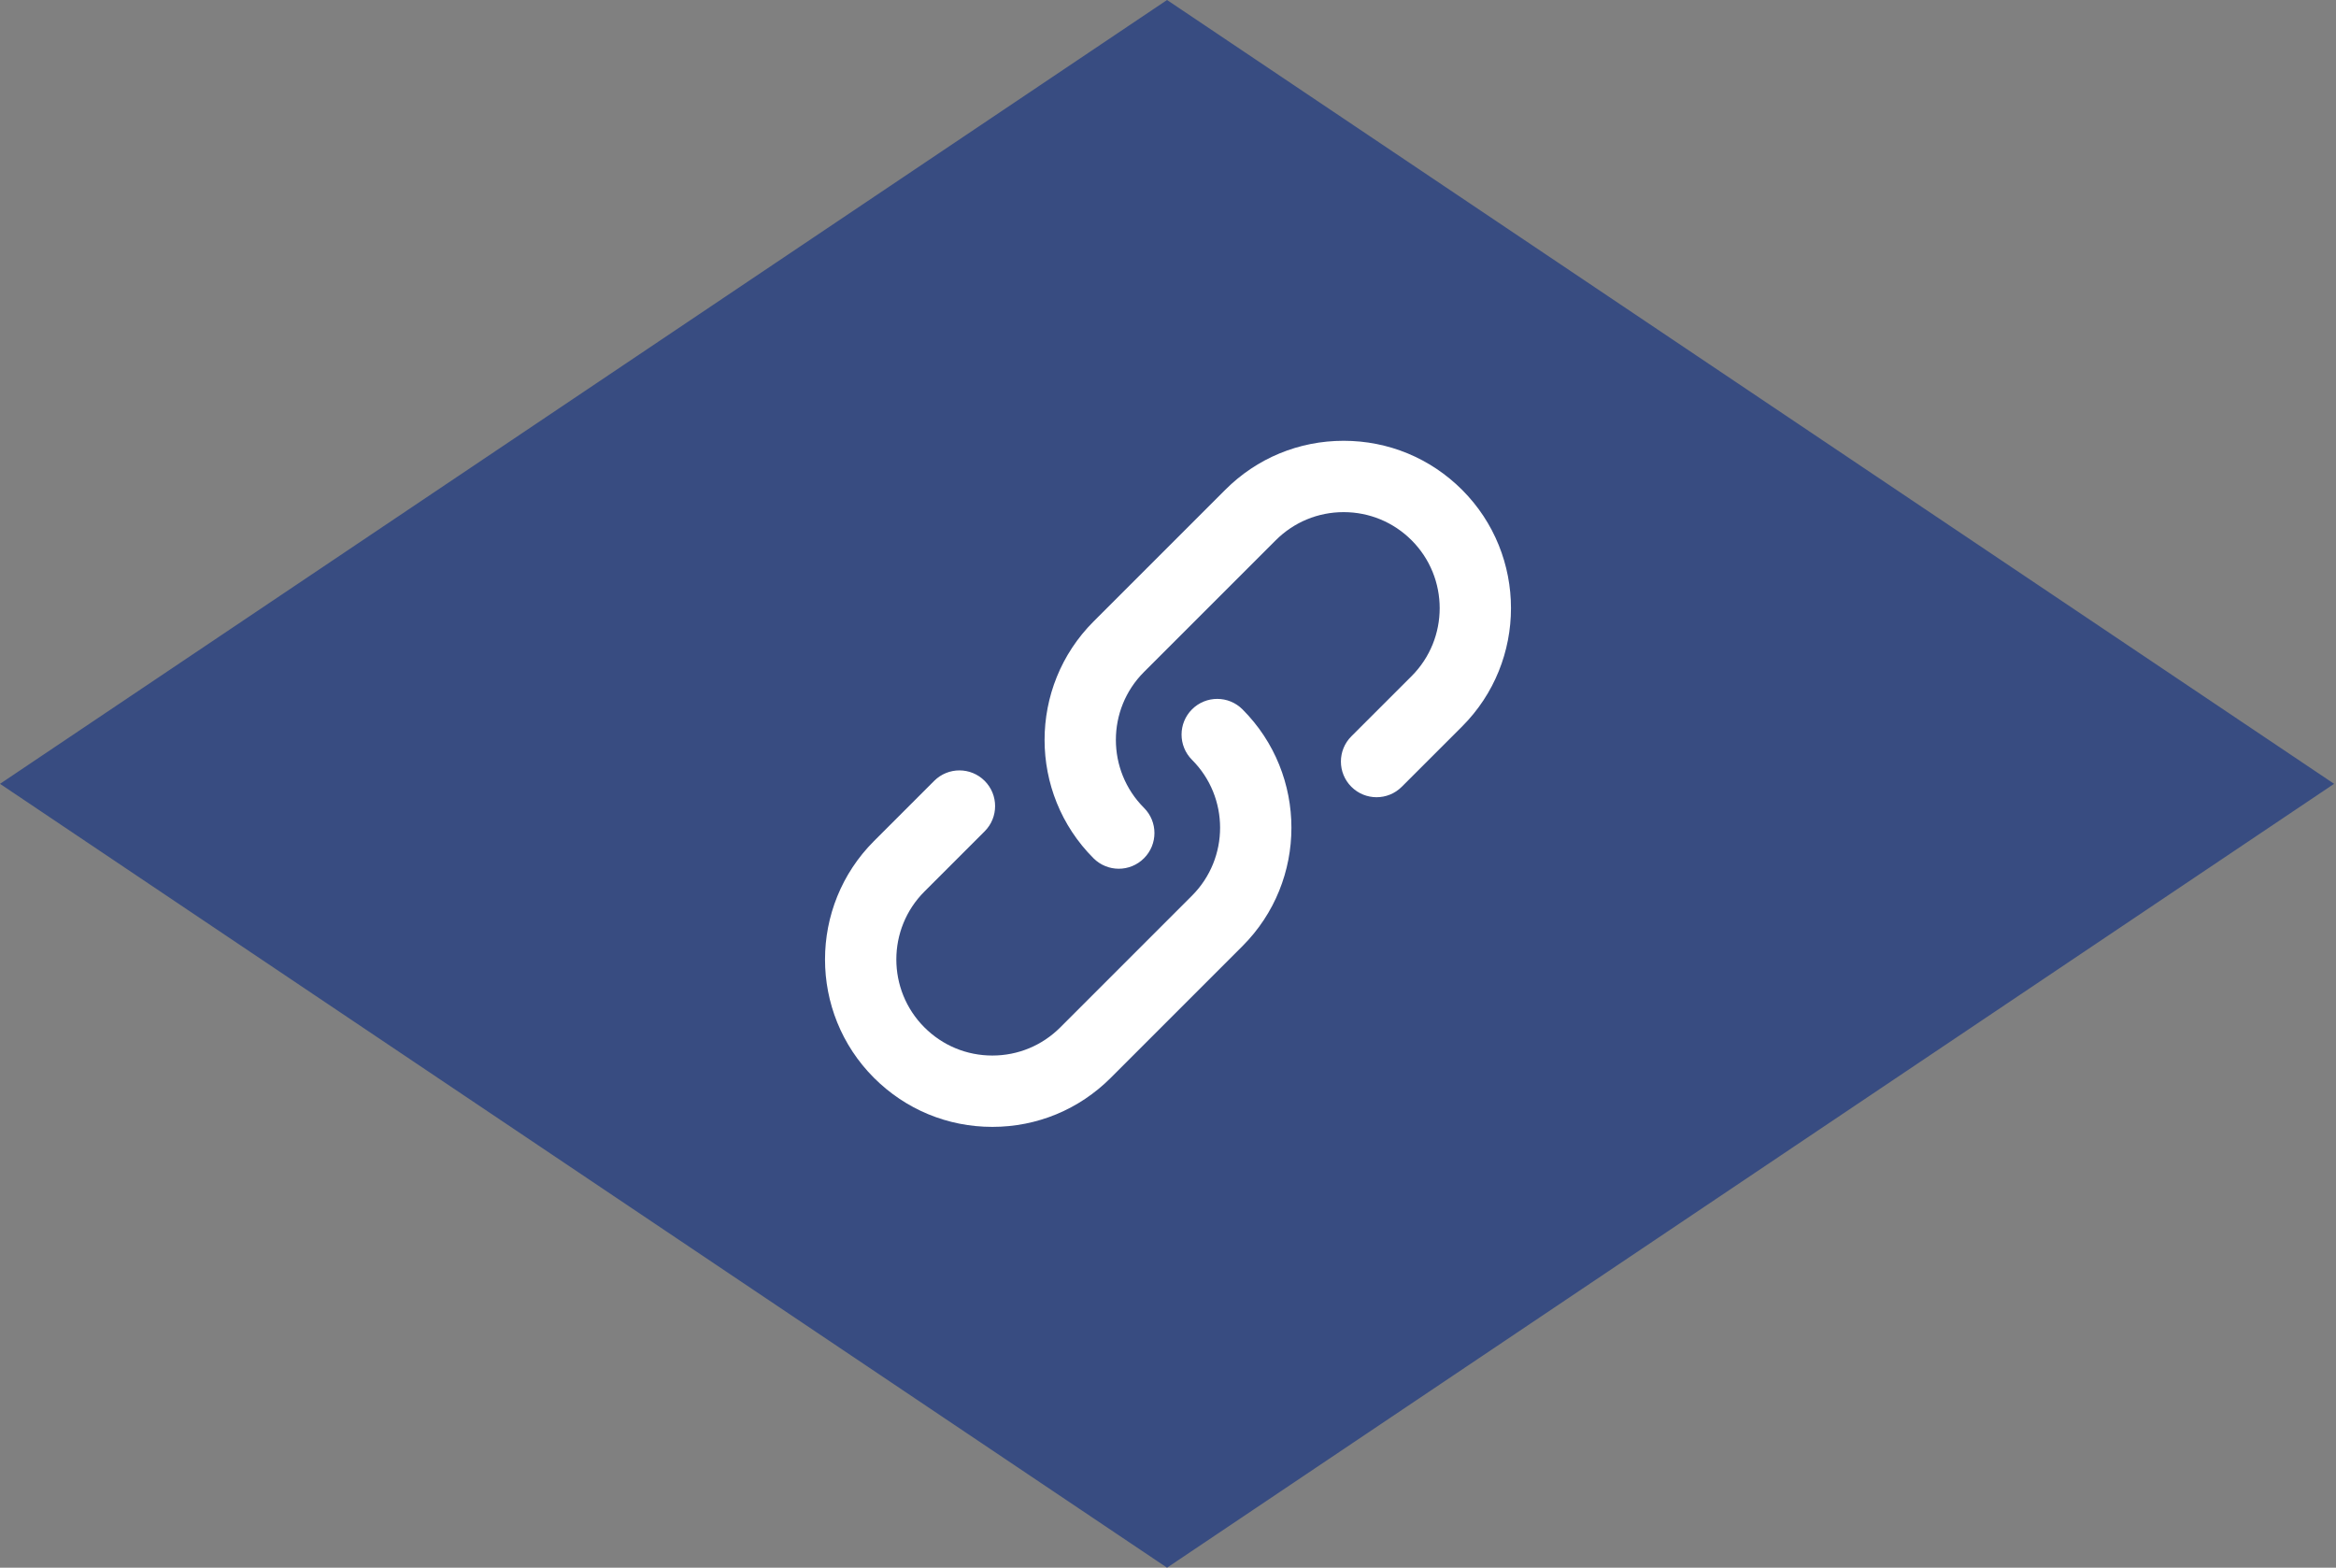
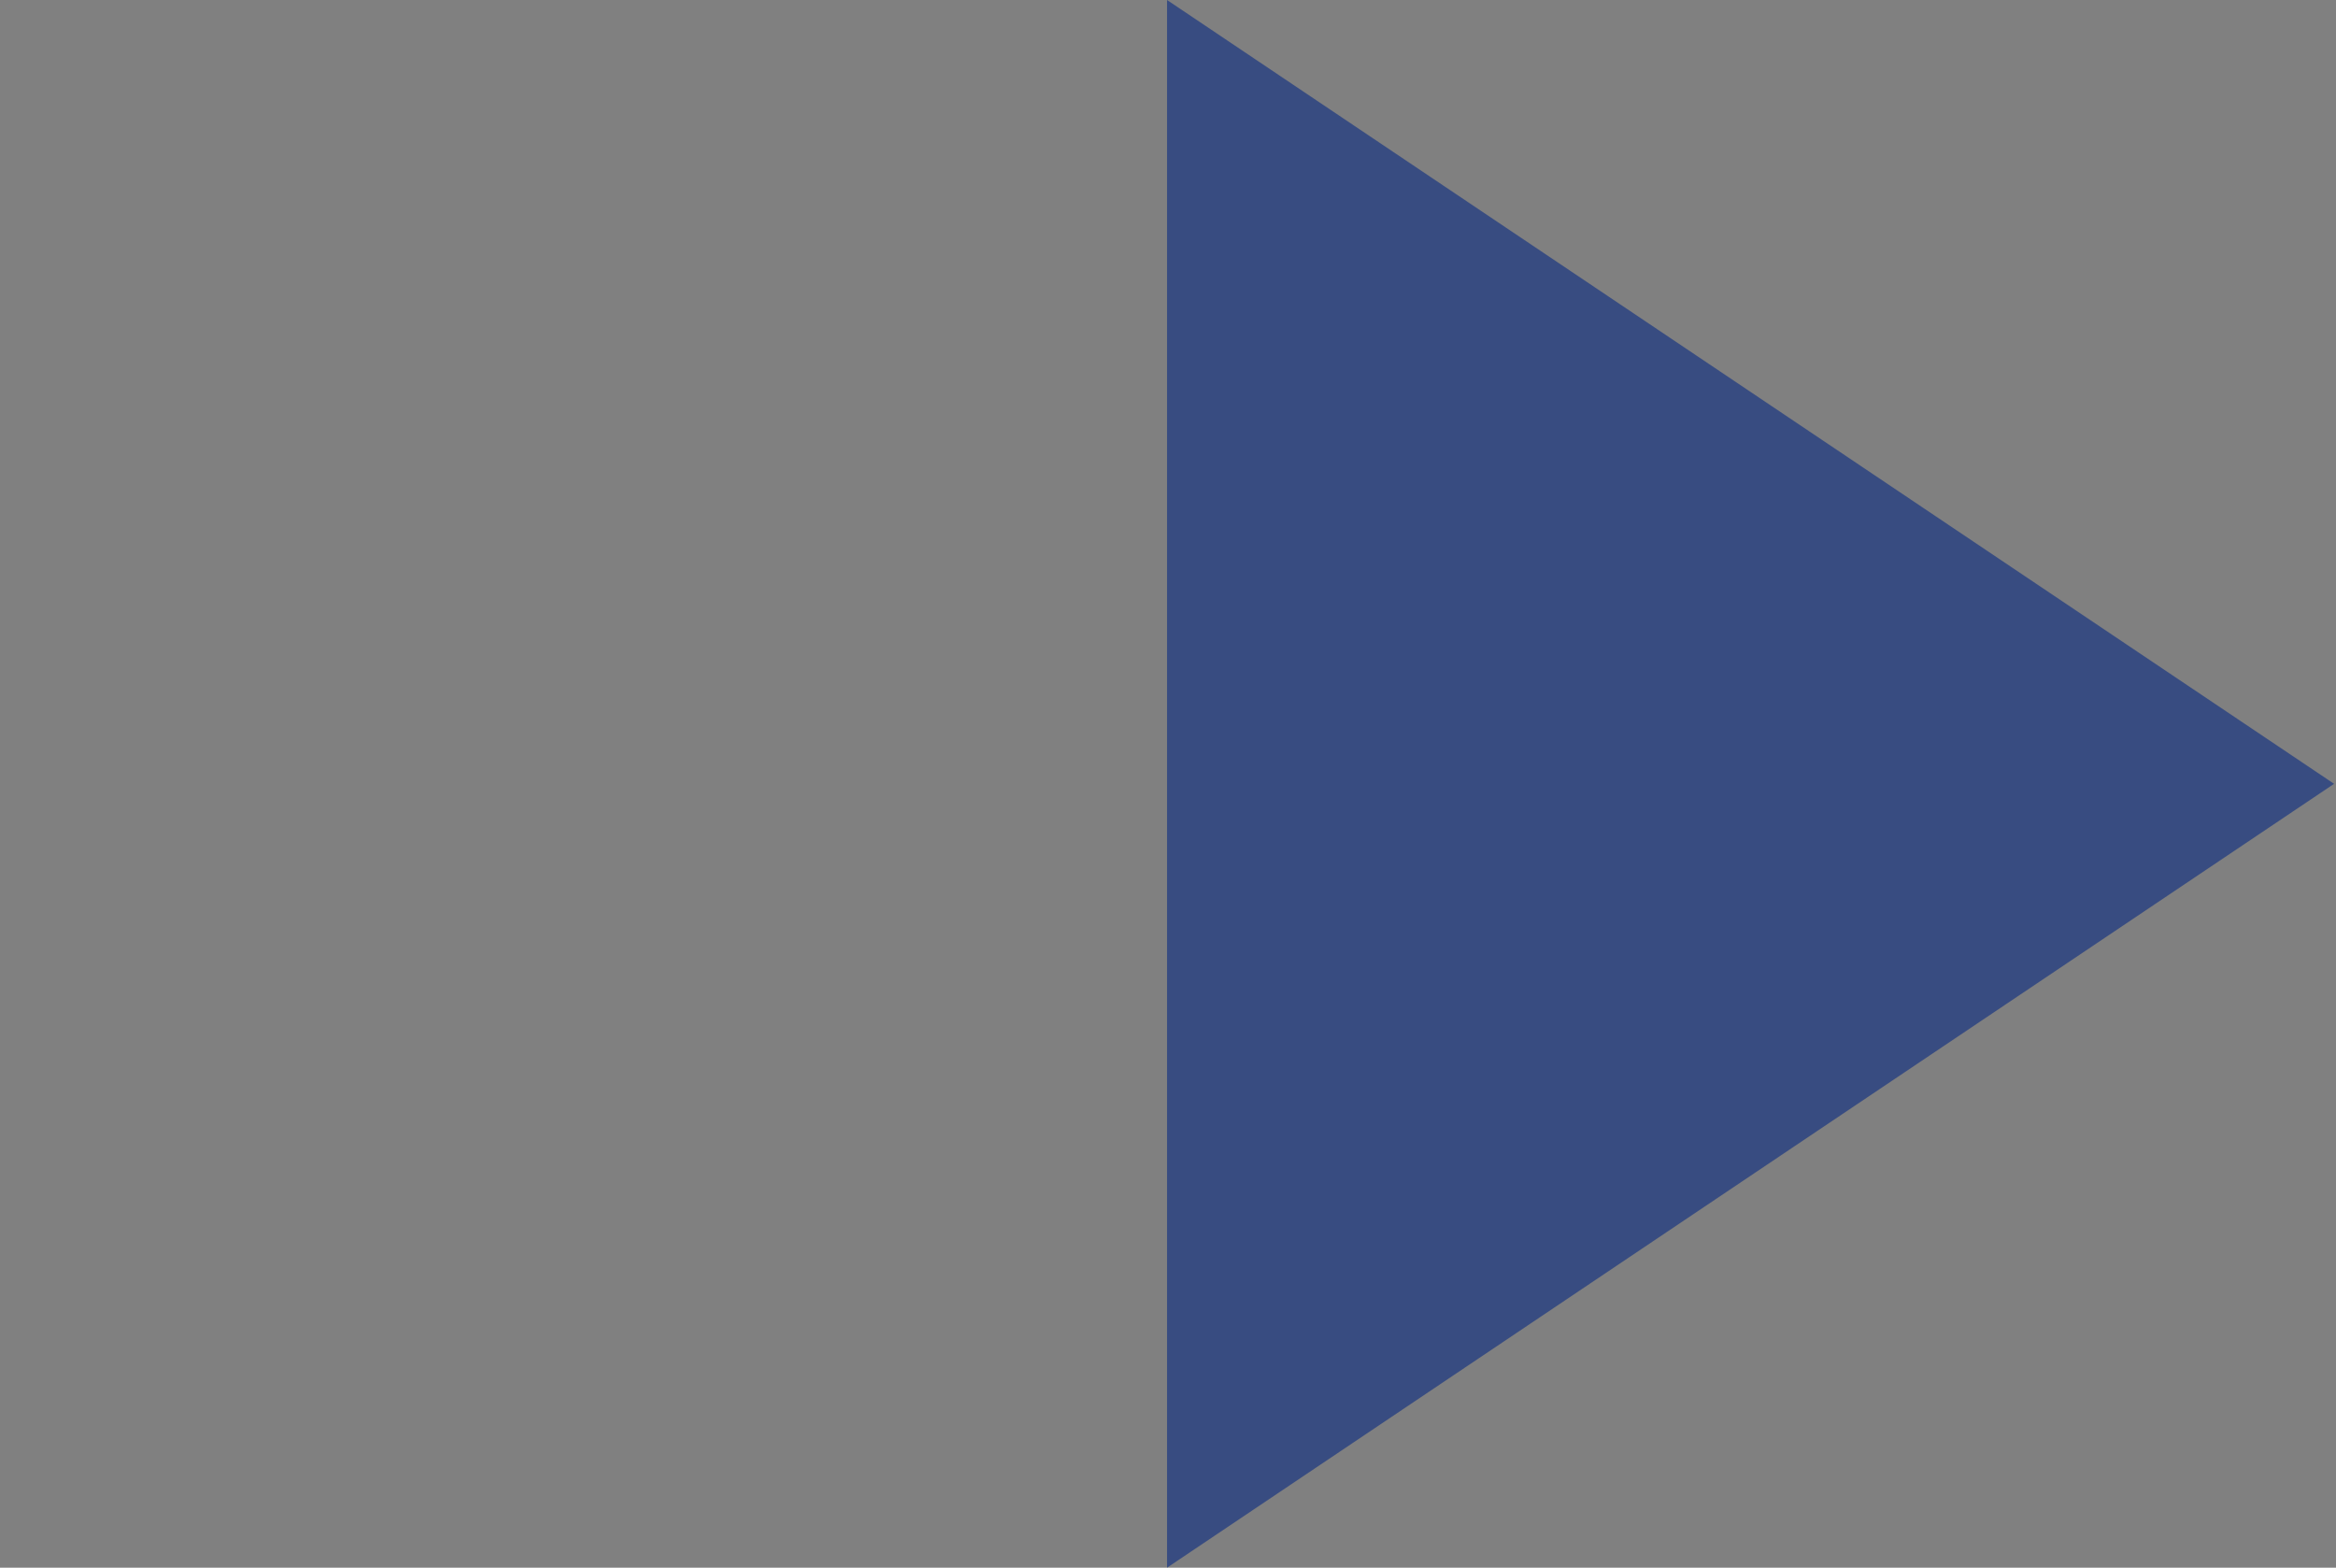
<svg xmlns="http://www.w3.org/2000/svg" version="1.1" id="Calque_1" x="0px" y="0px" width="200px" height="134.211px" viewBox="0 0 200 134.211" enable-background="new 0 0 200 134.211" xml:space="preserve">
  <rect x="0" y="0" width="200" height="134.211" fill="#808080" stroke="none" />
-   <path fill="#384C81" d="M99.918,0l99.918,67.105l-99.918,67.108L0,67.105L99.918,0z" />
-   <path fill-rule="evenodd" clip-rule="evenodd" fill="#FFFFFF" d="M95.785,74.374c-0.783,0-1.564-0.299-2.162-0.895  c-5.587-5.588-5.587-14.678,0-20.269l11.281-11.278c2.704-2.708,6.308-4.195,10.132-4.195c3.832,0,7.427,1.488,10.139,4.195  c5.587,5.587,5.587,14.682,0,20.269l-5.159,5.156c-1.193,1.193-3.125,1.193-4.318,0c-1.192-1.193-1.192-3.125,0-4.318l5.159-5.155  c3.205-3.209,3.205-8.425,0-11.63c-1.553-1.552-3.621-2.409-5.82-2.409c-2.194,0-4.26,0.857-5.813,2.409L97.943,57.531  c-3.208,3.205-3.208,8.421,0,11.63c1.195,1.192,1.195,3.124,0,4.317C97.349,74.075,96.566,74.374,95.785,74.374z M84.961,96.475  c-3.828,0-7.426-1.491-10.134-4.198c-5.589-5.588-5.589-14.679,0-20.271l5.155-5.155c1.195-1.193,3.128-1.193,4.321,0  c1.192,1.193,1.193,3.128,0,4.321l-5.157,5.155c-3.207,3.205-3.207,8.422,0,11.63c1.553,1.553,3.617,2.41,5.814,2.41  c2.2,0,4.262-0.857,5.817-2.41l11.278-11.277c3.207-3.209,3.207-8.425,0-11.63c-1.192-1.193-1.192-3.128,0-4.321  c1.196-1.193,3.128-1.193,4.322,0c5.587,5.591,5.587,14.683,0,20.269l-11.28,11.279C92.39,94.984,88.792,96.475,84.961,96.475z" />
+   <path fill="#384C81" d="M99.918,0l99.918,67.105l-99.918,67.108L99.918,0z" />
</svg>